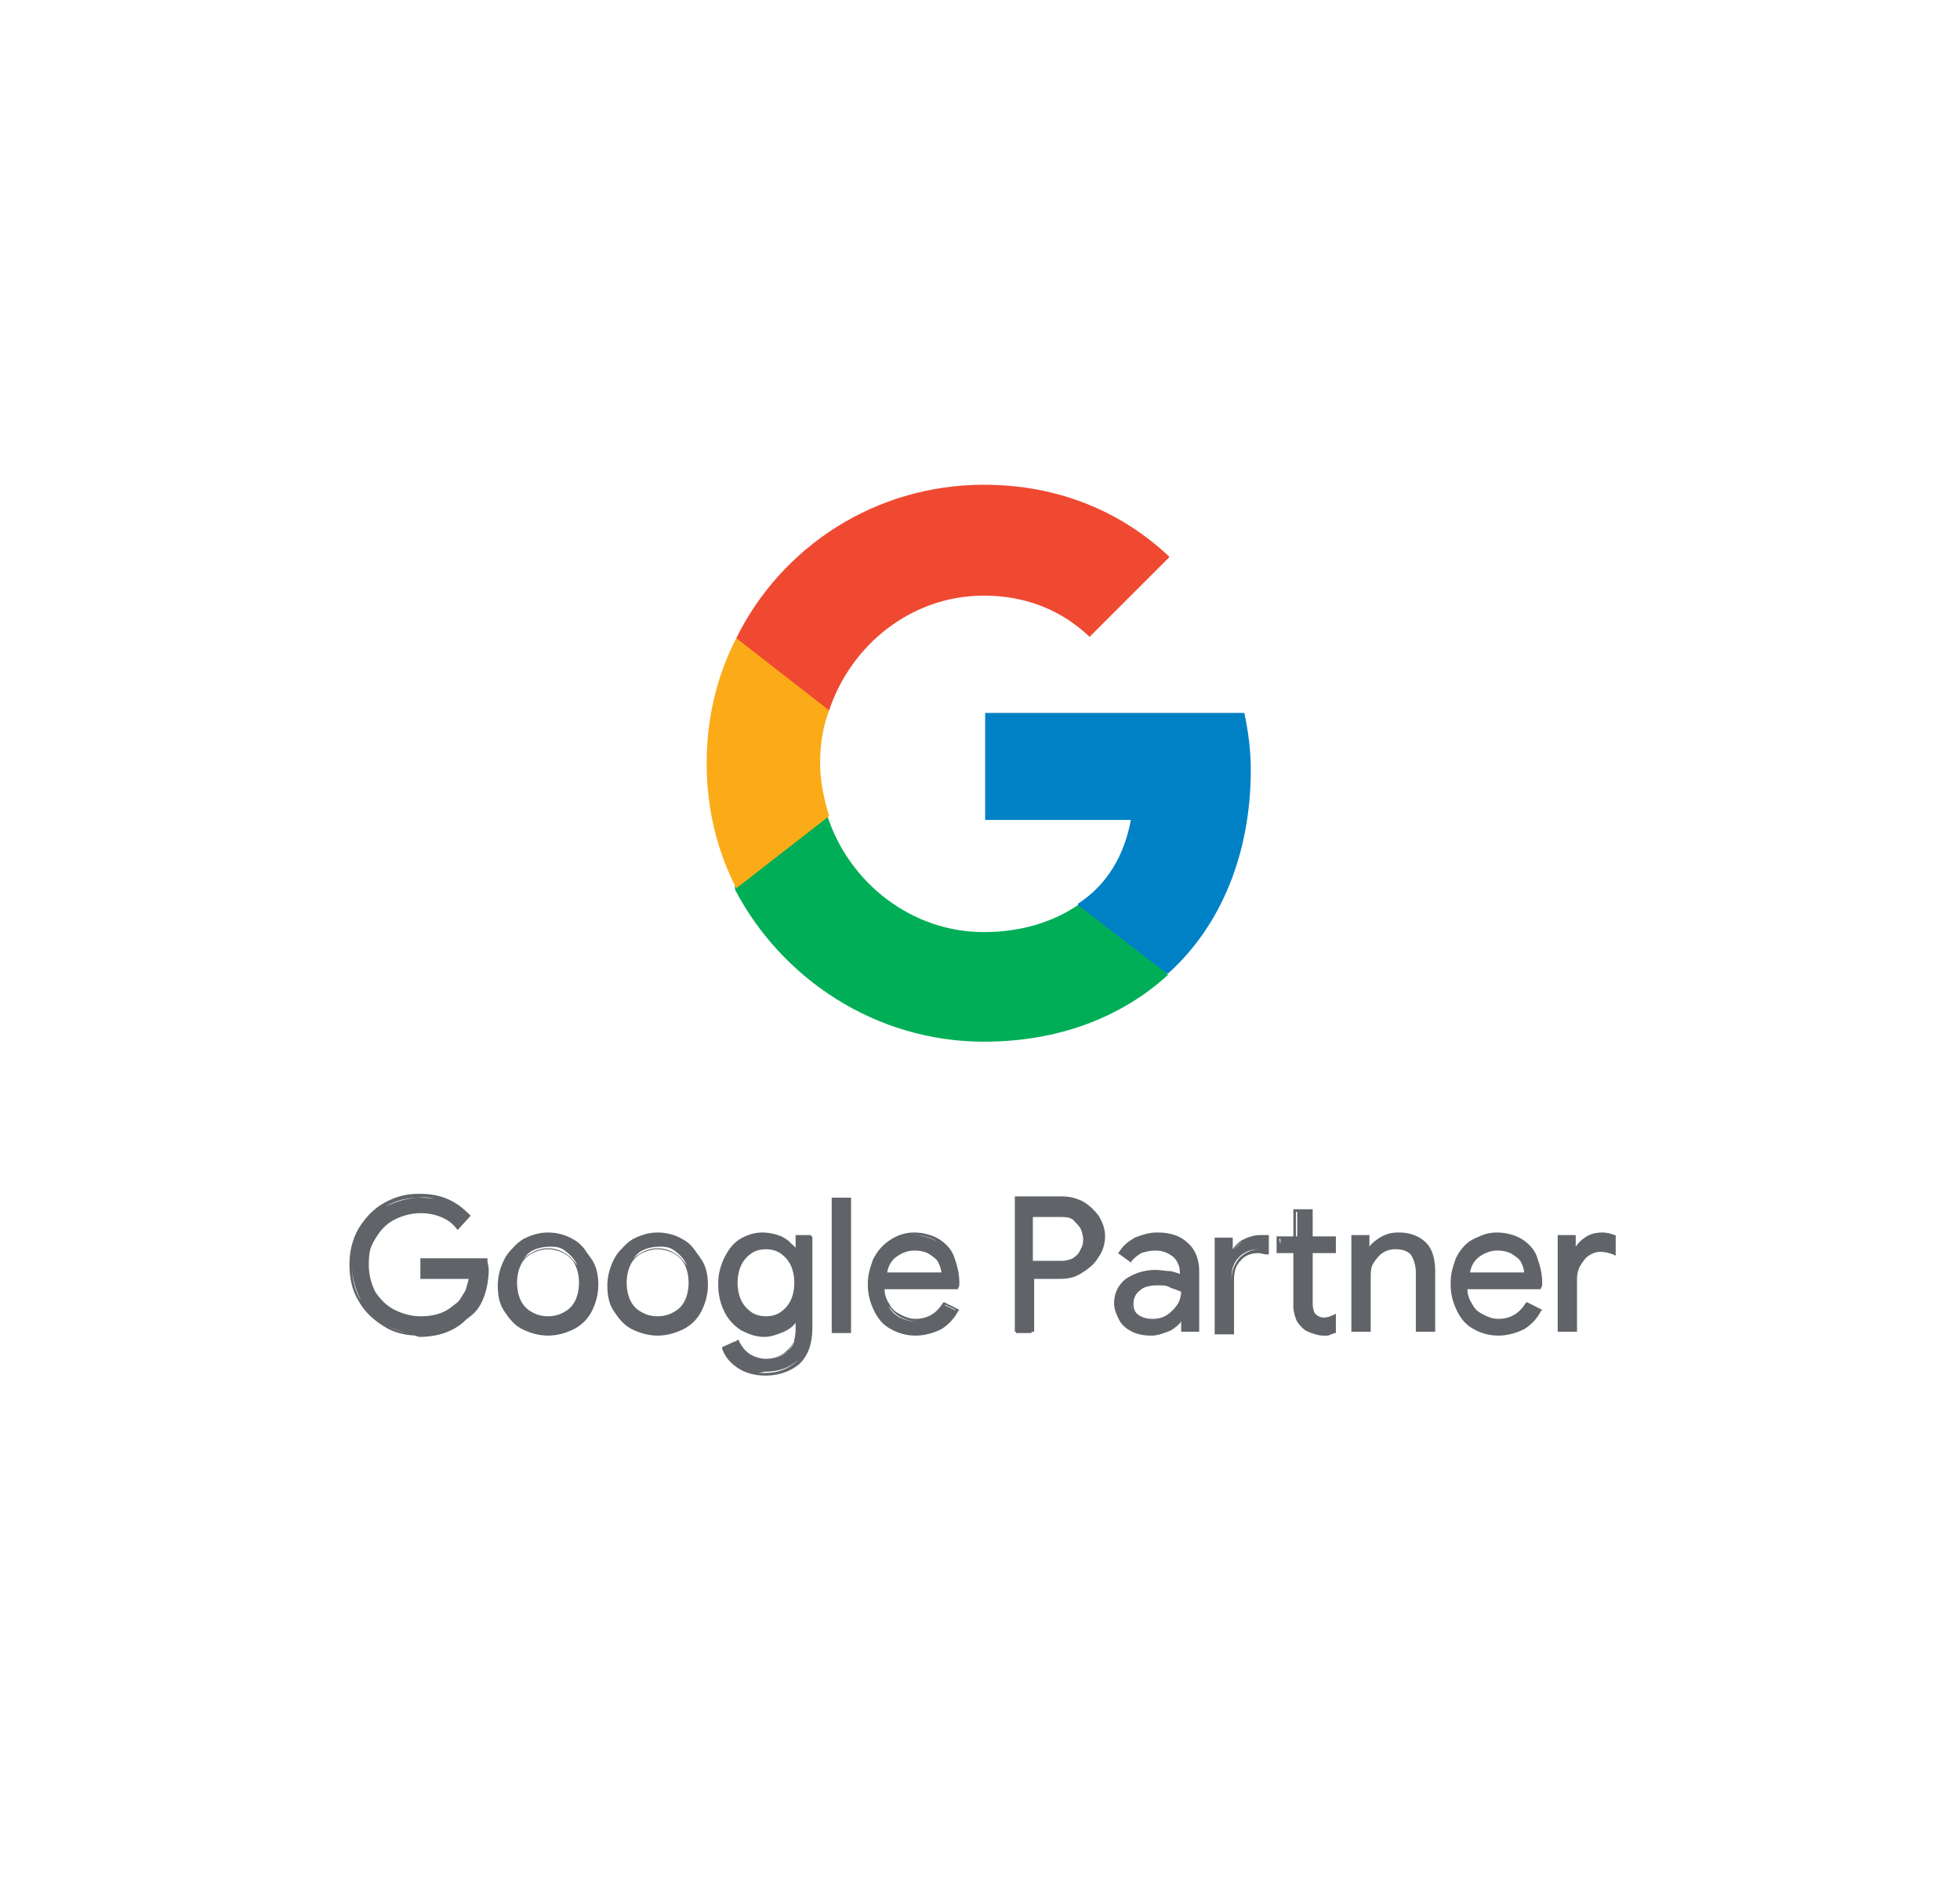
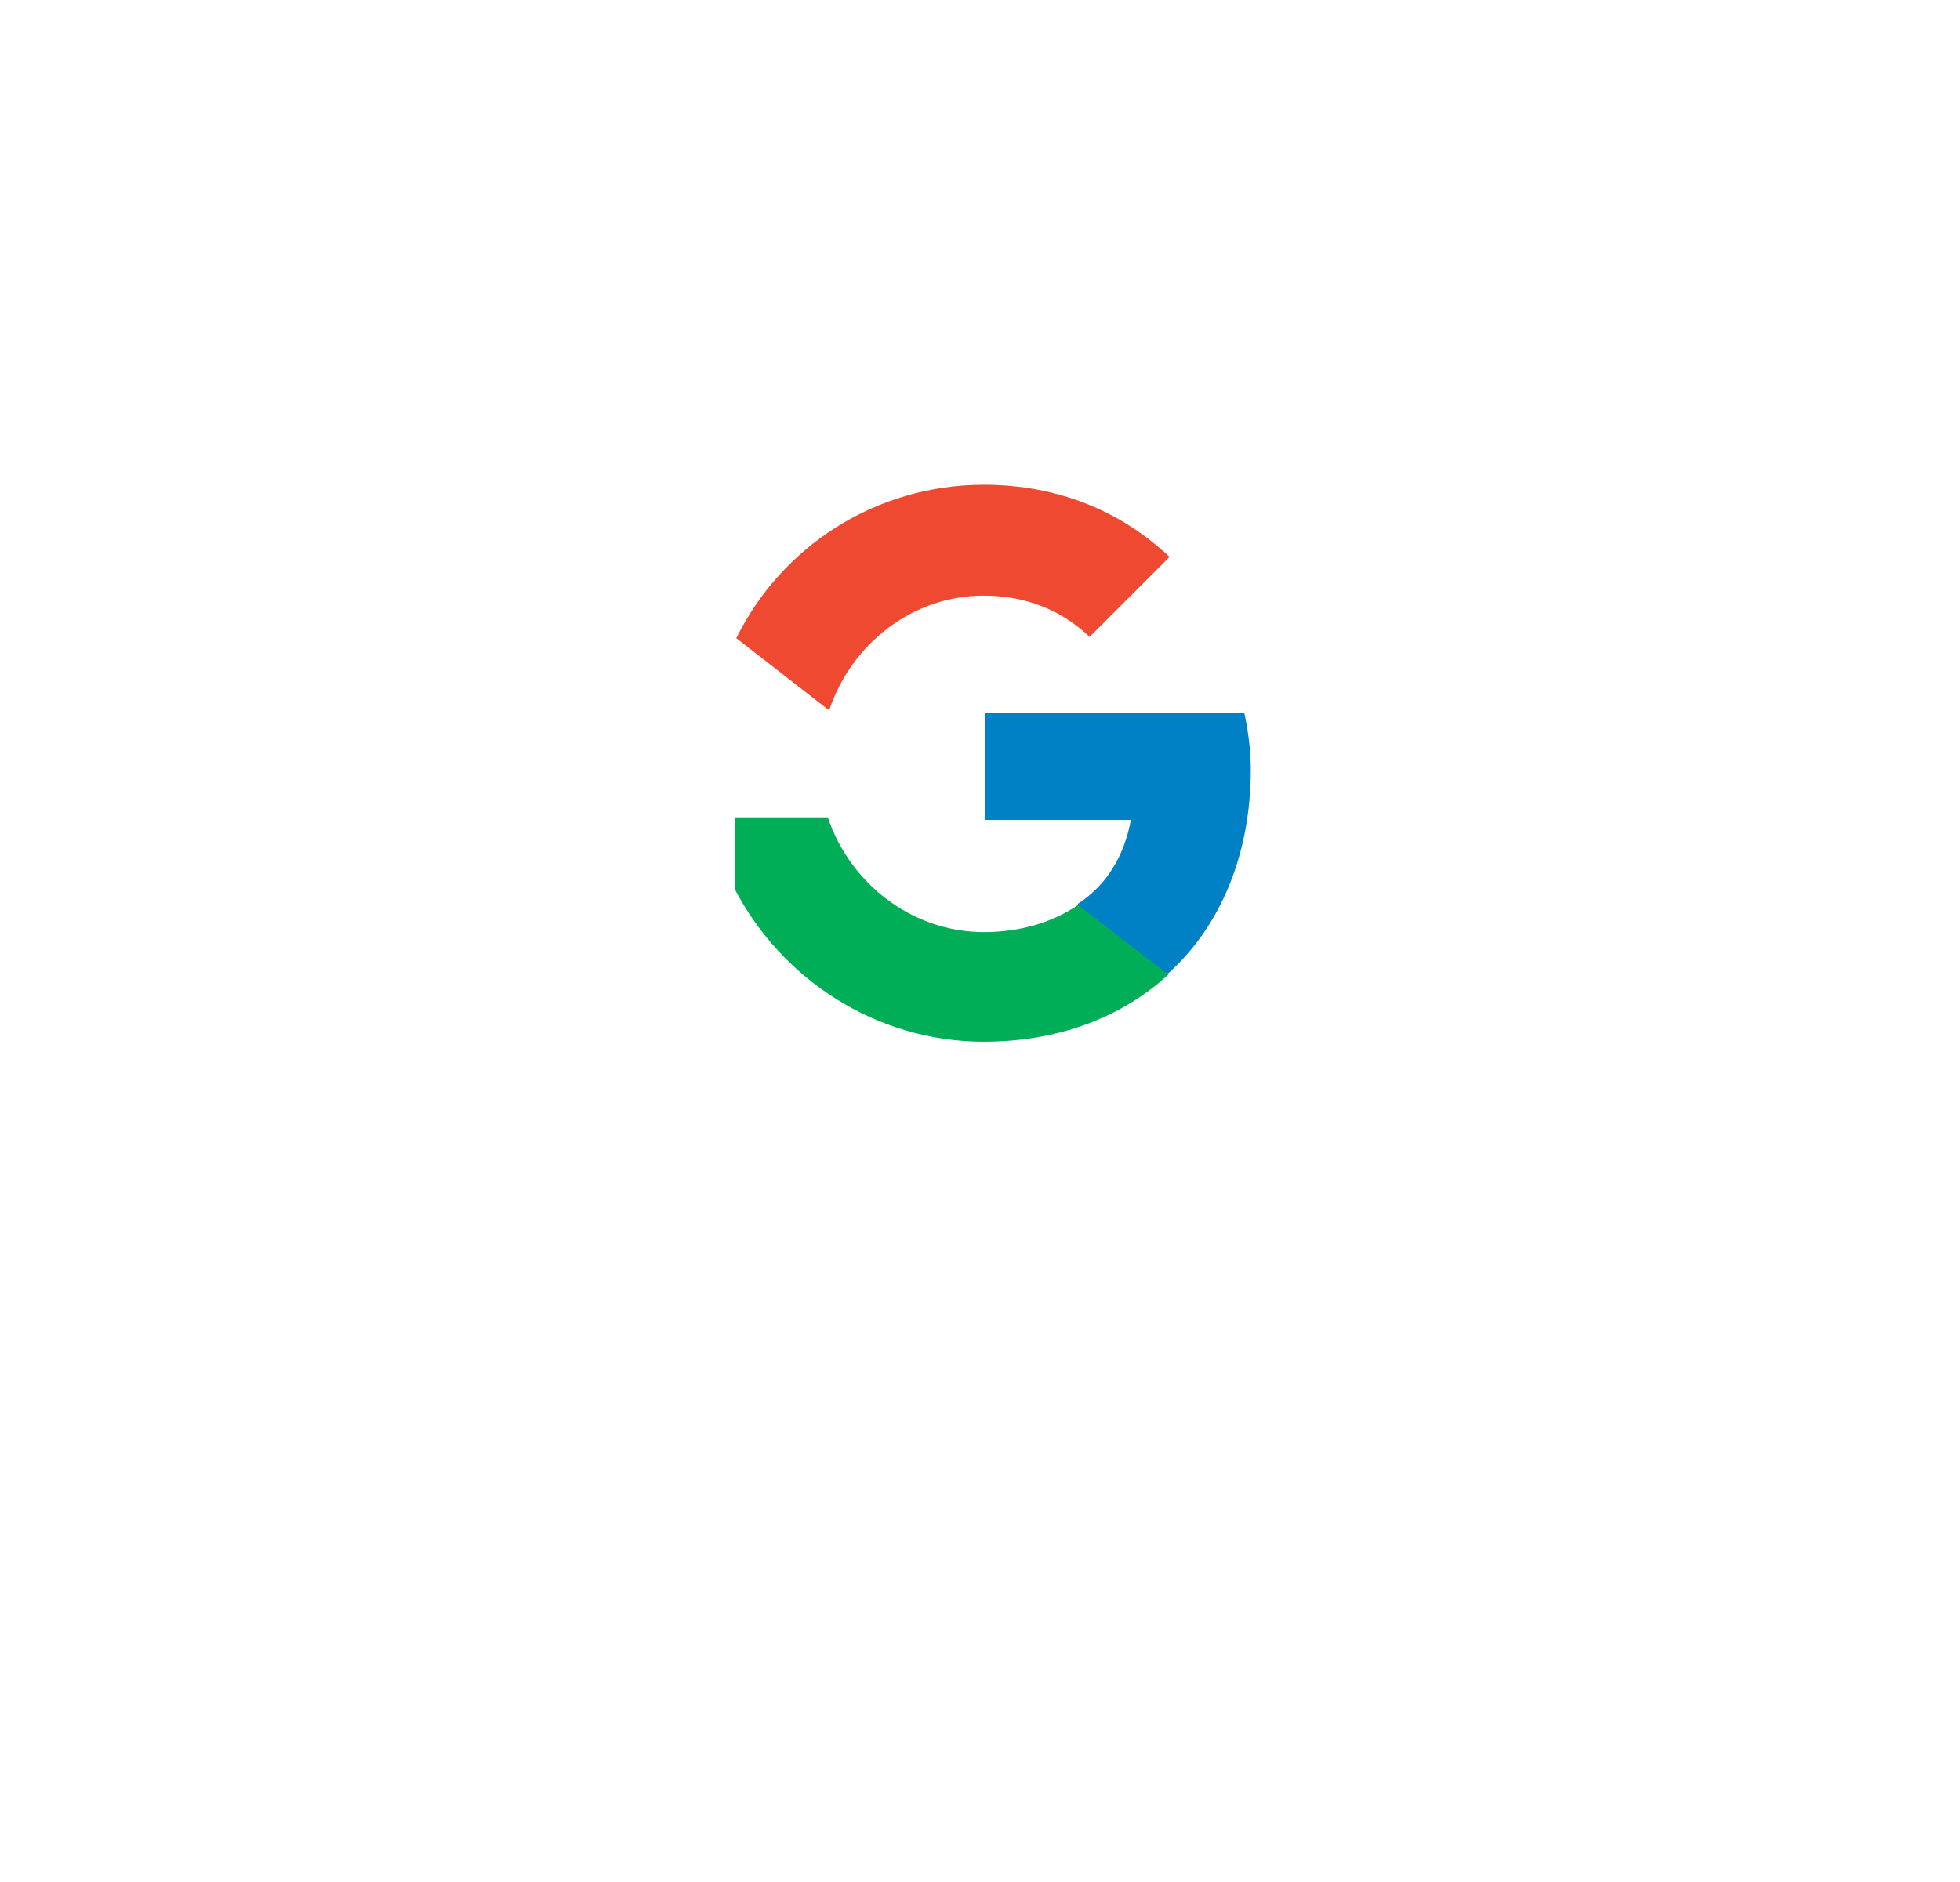
<svg xmlns="http://www.w3.org/2000/svg" width="152" height="146" viewBox="0 0 152 146" fill="none">
-   <path d="M29.9 102.8C29.1 102.3 28.4 101.7 28 100.9C27.6 100.1 27.3 99.2 27.3 98.2C27.3 97.2 27.5 96.3 28 95.5C28.5 94.7 29.1 94 29.9 93.6C30.7 93.2 31.6 92.9 32.6 92.9C33.4 92.9 34.1 93 34.7 93.3C35.4 93.6 35.9 93.9 36.3 94.4L35.4 95.3C35.1 94.9 34.7 94.6 34.2 94.4C33.7 94.2 33.2 94.1 32.6 94.1C31.9 94.1 31.2 94.3 30.6 94.6C30 94.9 29.5 95.4 29.1 96.1C28.7 96.7 28.5 97.5 28.5 98.3C28.5 99.1 28.7 99.9 29.1 100.5C29.5 101.1 30 101.6 30.6 102C31.2 102.3 31.9 102.5 32.6 102.5C33.3 102.5 33.9 102.4 34.3 102.2C34.8 102 35.2 101.7 35.5 101.4C35.7 101.1 36 100.8 36.1 100.4C36.3 100 36.3 99.6 36.4 99.2H32.6V98.1H37.5C37.5 98.4 37.6 98.6 37.6 98.8C37.6 99.4 37.5 100 37.3 100.6C37.1 101.2 36.8 101.7 36.3 102.2C35.4 103.2 34.1 103.7 32.5 103.7C31.6 103.4 30.7 103.2 29.9 102.8ZM32.5 103.6C31.5 103.6 30.6 103.4 29.8 102.9C29 102.4 28.3 101.8 27.8 100.9C27.3 100.1 27.1 99.1 27.1 98.1C27.1 97.1 27.3 96.2 27.8 95.3C28.3 94.5 28.9 93.8 29.8 93.3C30.7 92.8 31.5 92.6 32.5 92.6C33.3 92.6 34 92.7 34.7 93C35.4 93.3 35.9 93.7 36.4 94.2L36.5 94.3L35.5 95.4L35.4 95.3C35.1 94.9 34.7 94.6 34.2 94.4C33.7 94.2 33.2 94.1 32.6 94.1C31.9 94.1 31.2 94.3 30.6 94.6C30 94.9 29.5 95.4 29.1 96C28.7 96.6 28.6 97.3 28.6 98.1C28.6 98.9 28.8 99.6 29.1 100.2C29.5 100.8 30 101.3 30.6 101.6C31.2 101.9 31.9 102.1 32.6 102.1C33.3 102.1 33.8 102 34.3 101.8C34.8 101.6 35.1 101.3 35.5 101C35.7 100.8 35.9 100.4 36.1 100.1C36.2 99.8 36.3 99.4 36.4 99H32.6V97.6H37.8V97.7C37.8 98 37.9 98.2 37.9 98.5C37.9 99.1 37.8 99.8 37.6 100.4C37.4 101 37.1 101.6 36.6 102C35.4 103 34.1 103.6 32.5 103.6ZM32.5 92.9C31.6 92.9 30.7 93.1 29.9 93.6C29.1 94.1 28.5 94.7 28 95.5C27.5 96.3 27.3 97.2 27.3 98.2C27.3 99.2 27.5 100.1 28 100.9C28.5 101.7 29.1 102.3 29.9 102.8C30.7 103.2 31.6 103.5 32.5 103.5C34 103.5 35.3 103 36.2 102C36.6 101.6 36.9 101.1 37.1 100.5C37.3 99.9 37.4 99.3 37.4 98.7C37.4 98.5 37.4 98.3 37.4 98.1H32.7V99H36.5V99.1C36.5 99.6 36.3 100 36.2 100.4C36.1 100.8 35.8 101.1 35.6 101.4C35.3 101.8 34.8 102.1 34.4 102.3C33.9 102.5 33.3 102.6 32.6 102.6C31.9 102.6 31.2 102.4 30.5 102.1C29.8 101.8 29.3 101.2 28.9 100.6C28.5 99.9 28.3 99.2 28.3 98.3C28.3 97.4 28.5 96.7 28.9 96C29.3 95.3 29.8 94.8 30.4 94.5C31 94.1 31.7 94 32.5 94C33.1 94 33.7 94.1 34.2 94.3C34.7 94.5 35.1 94.8 35.4 95.1L36.1 94.4C35.7 94 35.2 93.6 34.6 93.4C34 93 33.3 92.8 32.5 92.9ZM40.6 102.9C40 102.6 39.6 102.1 39.3 101.5C39 100.9 38.8 100.3 38.8 99.5C38.8 98.7 39 98.1 39.3 97.5C39.6 96.9 40.1 96.4 40.6 96.1C41.2 95.8 41.8 95.6 42.5 95.6C43.2 95.6 43.9 95.8 44.4 96.1C45 96.4 45.4 96.9 45.7 97.5C46 98.1 46.2 98.7 46.2 99.5C46.2 100.3 46 100.9 45.7 101.5C45.4 102.1 44.9 102.6 44.4 102.9C43.8 103.2 43.2 103.4 42.5 103.4C41.8 103.4 41.1 103.3 40.6 102.9ZM43.8 102C44.2 101.8 44.5 101.4 44.7 101C44.9 100.6 45 100.1 45 99.5C45 98.9 44.9 98.4 44.7 98C44.5 97.6 44.2 97.3 43.8 97C43.4 96.7 43 96.7 42.6 96.7C42.2 96.7 41.7 96.8 41.3 97C40.9 97.2 40.6 97.6 40.4 98C40.1 98.5 40 99 40 99.6C40 100.2 40.1 100.7 40.3 101.1C40.5 101.5 40.8 101.8 41.2 102.1C41.6 102.3 42 102.4 42.5 102.4C43 102.4 43.4 102.2 43.8 102ZM42.5 103.6C41.8 103.6 41.1 103.4 40.5 103.1C39.9 102.8 39.5 102.3 39.1 101.7C38.7 101.1 38.6 100.4 38.6 99.7C38.6 99 38.8 98.3 39.1 97.7C39.4 97.1 39.9 96.6 40.5 96.3C41.1 96 41.8 95.8 42.5 95.8C43.2 95.8 43.9 96 44.5 96.3C45.1 96.6 45.5 97.1 45.9 97.7C46.3 98.3 46.4 99 46.4 99.7C46.4 100.4 46.2 101.1 45.9 101.7C45.6 102.3 45.1 102.8 44.5 103.1C43.9 103.4 43.2 103.6 42.5 103.6ZM42.5 95.8C41.8 95.8 41.2 96 40.6 96.3C40 96.6 39.6 97.1 39.3 97.6C39 98.2 38.8 98.8 38.8 99.5C38.8 100.2 39 100.8 39.3 101.4C39.6 102 40 102.4 40.6 102.7C41.1 103 41.8 103.2 42.5 103.2C43.2 103.2 43.8 103 44.4 102.7C45 102.4 45.4 101.9 45.7 101.4C46 100.9 46.2 100.2 46.2 99.5C46.2 98.8 46 98.2 45.7 97.6C45.4 97 45 96.6 44.4 96.3C43.8 96 43.2 95.8 42.5 95.8ZM42.5 102.5C42 102.5 41.6 102.4 41.2 102.2C40.8 102 40.5 101.6 40.2 101.2C40 100.8 39.8 100.3 39.8 99.7C39.8 99.1 39.9 98.6 40.2 98.2C40.4 97.8 40.8 97.4 41.2 97.2C42 96.7 43 96.7 43.8 97.2C44.2 97.4 44.5 97.8 44.8 98.2C45 98.6 45.2 99.1 45.2 99.7C45.2 100.3 45.1 100.8 44.8 101.2C44.6 101.6 44.2 102 43.8 102.2C43.4 102.4 43 102.5 42.5 102.5ZM42.5 96.9C42.1 96.9 41.7 97 41.3 97.2C40.9 97.4 40.6 97.7 40.4 98.1C40.2 98.5 40.1 99 40.1 99.5C40.1 100 40.2 100.5 40.4 100.9C40.6 101.3 40.9 101.6 41.3 101.8C42 102.2 43 102.2 43.7 101.8C44.1 101.6 44.4 101.3 44.6 100.9C44.8 100.5 44.9 100 44.9 99.5C44.9 99 44.8 98.5 44.6 98.1C44.4 97.7 44.1 97.4 43.7 97.2C43.3 97 42.9 96.9 42.5 96.9ZM49.1 102.9C48.5 102.6 48.1 102.1 47.8 101.5C47.5 100.9 47.3 100.3 47.3 99.5C47.3 98.7 47.5 98.1 47.8 97.5C48.1 96.9 48.6 96.4 49.1 96.1C49.7 95.8 50.3 95.6 51 95.6C51.7 95.6 52.4 95.8 52.9 96.1C53.5 96.4 53.9 96.9 54.2 97.5C54.5 98.1 54.7 98.7 54.7 99.5C54.7 100.3 54.5 100.9 54.2 101.5C53.9 102.1 53.4 102.6 52.9 102.9C52.3 103.2 51.7 103.4 51 103.4C50.3 103.4 49.7 103.3 49.1 102.9ZM52.3 102C52.7 101.8 53 101.4 53.2 101C53.4 100.6 53.5 100.1 53.5 99.5C53.5 98.9 53.4 98.4 53.2 98C53 97.6 52.7 97.3 52.3 97C51.9 96.7 51.5 96.7 51.1 96.7C50.7 96.7 50.2 96.8 49.8 97C49.4 97.2 49.1 97.6 48.9 98C48.7 98.4 48.6 98.9 48.6 99.5C48.6 100.1 48.7 100.6 48.9 101C49.1 101.4 49.4 101.7 49.8 102C50.2 102.2 50.6 102.3 51.1 102.3C51.6 102.3 51.9 102.2 52.3 102ZM51 103.6C50.3 103.6 49.6 103.4 49 103.1C48.4 102.8 48 102.3 47.6 101.7C47.2 101.1 47.1 100.4 47.1 99.7C47.1 99 47.3 98.3 47.6 97.7C47.9 97.1 48.4 96.6 49 96.3C49.6 96 50.3 95.8 51 95.8C51.7 95.8 52.4 96 53 96.3C53.6 96.6 54 97.1 54.4 97.7C54.8 98.3 54.9 99 54.9 99.7C54.9 100.4 54.7 101.1 54.4 101.7C54.1 102.3 53.6 102.8 53 103.1C52.4 103.4 51.7 103.6 51 103.6ZM51 95.8C50.3 95.8 49.7 96 49.1 96.3C48.5 96.6 48.1 97.1 47.8 97.6C47.5 98.2 47.3 98.8 47.3 99.5C47.3 100.2 47.5 100.8 47.8 101.4C48.1 102 48.5 102.4 49.1 102.7C49.6 103 50.3 103.2 51 103.2C51.7 103.2 52.3 103 52.9 102.7C53.5 102.4 53.9 101.9 54.2 101.4C54.5 100.9 54.7 100.2 54.7 99.5C54.7 98.8 54.5 98.2 54.2 97.6C53.9 97 53.5 96.6 52.9 96.3C52.3 96 51.7 95.8 51 95.8ZM51 102.5C50.5 102.5 50.1 102.4 49.7 102.2C49.3 102 49 101.6 48.7 101.2C48.5 100.8 48.3 100.3 48.3 99.7C48.3 99.1 48.4 98.6 48.7 98.2C48.9 97.8 49.3 97.4 49.7 97.2C50.5 96.7 51.5 96.7 52.3 97.2C52.7 97.4 53 97.8 53.3 98.2C53.5 98.6 53.7 99.1 53.7 99.7C53.7 100.3 53.6 100.8 53.3 101.2C53.1 101.6 52.7 102 52.3 102.2C51.9 102.4 51.5 102.5 51 102.5ZM51 96.9C50.6 96.9 50.2 97 49.8 97.2C49.4 97.4 49.1 97.7 48.9 98.1C48.7 98.5 48.6 99 48.6 99.5C48.6 100 48.7 100.5 48.9 100.9C49.1 101.3 49.4 101.6 49.8 101.8C50.5 102.2 51.5 102.2 52.2 101.8C52.6 101.6 52.9 101.3 53.1 100.9C53.3 100.5 53.4 100 53.4 99.5C53.4 99 53.3 98.5 53.1 98.1C52.9 97.7 52.6 97.4 52.2 97.2C51.8 97 51.4 96.9 51 96.9ZM57.2 105.9C56.6 105.5 56.3 105 56.1 104.5L57.2 104C57.4 104.4 57.6 104.8 58 105C58.4 105.3 58.8 105.4 59.3 105.4C60.1 105.4 60.6 105.2 61.1 104.8C61.6 104.4 61.7 103.8 61.7 103V102.2H61.6C61.4 102.6 61 102.9 60.6 103.1C60.2 103.3 59.7 103.4 59.1 103.4C58.5 103.4 57.9 103.2 57.4 102.9C56.9 102.6 56.5 102.1 56.2 101.5C55.9 100.9 55.7 100.2 55.7 99.5C55.7 98.8 55.9 98.1 56.2 97.5C56.5 96.9 56.9 96.4 57.4 96.1C57.9 95.8 58.5 95.6 59.1 95.6C59.6 95.6 60.1 95.7 60.6 95.9C61 96.1 61.4 96.4 61.6 96.8H61.7V95.8H62.9V102.8C62.9 104 62.6 104.9 61.9 105.5C61.2 106.1 60.4 106.4 59.3 106.4C58.5 106.6 57.8 106.4 57.2 105.9ZM60.6 102C61 101.8 61.2 101.5 61.5 101C61.7 100.6 61.8 100.1 61.8 99.5C61.8 98.9 61.7 98.4 61.5 98C61.3 97.6 61 97.3 60.6 97.1C60.2 96.9 59.8 96.8 59.4 96.8C59 96.8 58.6 96.9 58.2 97.1C57.8 97.3 57.5 97.6 57.3 98.1C57.1 98.5 57 99 57 99.6C57 100.2 57.1 100.7 57.3 101.1C57.5 101.5 57.8 101.8 58.2 102.1C58.6 102.4 59 102.4 59.4 102.4C59.8 102.4 60.2 102.2 60.6 102ZM59.4 106.7C58.5 106.7 57.8 106.5 57.2 106.1C56.6 105.7 56.2 105.2 56 104.6V104.5L57.3 103.9V104C57.5 104.4 57.7 104.7 58.1 105C58.4 105.2 58.9 105.4 59.4 105.4C60.1 105.4 60.7 105.2 61.1 104.8C61.5 104.4 61.7 103.8 61.7 103.1V102.6C61.5 102.9 61.2 103.1 60.8 103.3C60.3 103.5 59.8 103.7 59.3 103.7C58.6 103.7 58.1 103.5 57.5 103.2C57 102.9 56.5 102.4 56.2 101.8C55.9 101.2 55.7 100.5 55.7 99.7C55.7 98.9 55.9 98.3 56.2 97.6C56.5 96.9 57 96.5 57.5 96.2C58 95.9 58.6 95.7 59.3 95.7C59.9 95.7 60.4 95.8 60.8 96.1C61.1 96.3 61.5 96.5 61.7 96.8V95.9H63V103C63 104.2 62.7 105.1 62 105.8C61.4 106.3 60.5 106.7 59.4 106.7ZM56.3 104.6C56.5 105.1 56.8 105.5 57.3 105.9C57.8 106.3 58.5 106.5 59.3 106.5C60.3 106.5 61.1 106.2 61.8 105.6C62.4 105 62.7 104.1 62.7 103V96.1H61.8V97.1H61.6V97C61.4 96.6 61.1 96.3 60.6 96.1C60.2 95.9 59.7 95.8 59.2 95.8C58.6 95.8 58 96 57.5 96.3C57 96.6 56.6 97.1 56.3 97.6C56 98.2 55.9 98.8 55.9 99.5C55.9 100.2 56.1 100.9 56.3 101.4C56.6 102 57 102.4 57.5 102.7C58 103 58.5 103.2 59.2 103.2C59.7 103.2 60.2 103.1 60.6 102.9C61 102.7 61.3 102.4 61.6 102V101.9H61.8V102.8C61.8 103.6 61.6 104.2 61.1 104.7C60.6 105.2 60 105.4 59.3 105.4C58.8 105.4 58.3 105.3 57.9 105C57.5 104.8 57.3 104.4 57.1 104L56.3 104.6ZM59.4 102.5C58.9 102.5 58.5 102.4 58.1 102.2C57.7 102 57.4 101.6 57.2 101.2C57 100.8 56.9 100.2 56.9 99.6C56.9 99 57 98.5 57.2 98.1C57.4 97.7 57.7 97.3 58.1 97.1C58.5 96.9 58.9 96.8 59.4 96.8C59.9 96.8 60.3 96.9 60.7 97.1C61.1 97.3 61.4 97.7 61.6 98.1C61.8 98.5 61.9 99.1 61.9 99.7C61.9 100.3 61.8 100.8 61.6 101.2C61.4 101.6 61.1 102 60.7 102.2C60.2 102.4 59.8 102.5 59.4 102.5ZM59.4 96.9C59 96.9 58.6 97 58.3 97.2C58 97.4 57.7 97.7 57.5 98.1C57.3 98.5 57.2 99 57.2 99.5C57.2 100 57.3 100.5 57.5 100.9C57.7 101.3 58 101.6 58.3 101.8C58.6 102 59 102.1 59.4 102.1C59.8 102.1 60.2 102 60.5 101.8C60.8 101.6 61.1 101.3 61.3 100.9C61.5 100.5 61.6 100 61.6 99.5C61.6 99 61.5 98.5 61.3 98.1C61.1 97.7 60.8 97.4 60.5 97.2C60.2 97 59.8 96.9 59.4 96.9ZM64.7 93H65.9V103.2H64.7V93ZM66 103.4H64.5V92.9H66V103.4ZM64.8 103.1H65.8V93.1H64.8V103.1ZM69.1 103C68.5 102.7 68.1 102.2 67.8 101.6C67.5 101 67.3 100.4 67.3 99.6C67.3 98.8 67.5 98.3 67.7 97.7C68 97.1 68.4 96.6 68.9 96.3C69.4 96 70.1 95.8 70.8 95.8C71.5 95.8 72.1 96 72.7 96.3C73.2 96.6 73.6 97.1 73.9 97.6C74.2 98.1 74.3 98.8 74.3 99.5C74.3 99.6 74.3 99.8 74.3 99.9H68.5C68.5 100.5 68.7 100.9 68.9 101.3C69.1 101.7 69.4 102 69.8 102.2C70.2 102.4 70.6 102.5 71 102.5C71.9 102.5 72.7 102.1 73.2 101.2L74.2 101.7C73.9 102.3 73.5 102.8 72.9 103.1C72.4 103.4 71.7 103.6 71 103.6C70.3 103.4 69.7 103.3 69.1 103ZM73.1 98.8C73.1 98.5 73 98.2 72.8 97.9C72.6 97.6 72.4 97.3 72.1 97.1C71.8 96.9 71.4 96.8 70.9 96.8C70.3 96.8 69.8 97 69.5 97.4C69.1 97.8 68.8 98.2 68.7 98.8C68.6 98.8 73.1 98.8 73.1 98.8ZM71 103.6C70.3 103.6 69.6 103.4 69.1 103.1C68.5 102.8 68.1 102.3 67.8 101.7C67.5 101.1 67.3 100.4 67.3 99.7C67.3 99 67.5 98.3 67.7 97.7C68 97.1 68.4 96.6 69 96.2C69.6 95.8 70.2 95.6 70.9 95.6C71.6 95.6 72.3 95.8 72.8 96.1C73.3 96.4 73.8 96.9 74 97.5C74.2 98.1 74.4 98.7 74.4 99.5C74.4 99.7 74.4 99.8 74.3 99.9V100H68.6C68.6 100.5 68.8 100.9 69 101.2C69.2 101.6 69.5 101.8 69.9 102C70.3 102.2 70.6 102.3 71 102.3C71.9 102.3 72.6 101.9 73.1 101.1L73.2 101L74.4 101.6L74.3 101.7C74 102.3 73.5 102.8 73 103.1C72.4 103.4 71.7 103.6 71 103.6ZM69.2 102.8C69.7 103.1 70.3 103.3 71 103.3C71.7 103.3 72.4 103.1 72.9 102.8C73.4 102.5 73.8 102.1 74.1 101.6L73.3 101.2C72.8 102 72 102.5 71.1 102.5C70.7 102.5 70.3 102.4 69.9 102.2C69.5 102 69.2 101.7 68.9 101.3C68.6 100.9 68.5 100.4 68.5 99.8V99.7H74.3C74.3 99.6 74.3 99.5 74.3 99.5C74.3 98.8 74.2 98.2 73.9 97.6C73.6 97.1 73.2 96.6 72.7 96.3C72.2 96 71.6 95.8 70.9 95.8C70.2 95.8 69.6 96 69.1 96.3C68.6 96.6 68.2 97.1 67.9 97.7C67.6 98.3 67.5 98.9 67.5 99.6C67.5 100.3 67.7 101 67.9 101.5C68.2 102.1 68.6 102.5 69.2 102.8ZM73.2 98.9H68.5V98.7C68.6 98.1 68.9 97.6 69.3 97.2C69.7 96.8 70.2 96.6 70.8 96.6C71.3 96.6 71.8 96.7 72.1 96.9C72.4 97.1 72.7 97.4 72.9 97.7C73.1 98 73.1 98.3 73.2 98.7V98.9ZM68.8 98.7H73C73 98.5 72.9 98.2 72.8 98C72.7 97.7 72.4 97.5 72.1 97.3C71.8 97.1 71.4 97 70.9 97C70.4 97 69.9 97.2 69.5 97.5C69.1 97.8 68.9 98.2 68.8 98.7ZM78.8 93H82.2C82.8 93 83.3 93.1 83.8 93.4C84.3 93.7 84.7 94 85 94.5C85.3 95 85.4 95.5 85.4 96.1C85.4 96.7 85.2 97.2 85 97.7C84.7 98.2 84.3 98.5 83.8 98.8C83.3 99.1 82.8 99.2 82.2 99.2H80V103.4H78.8V93ZM82.2 97.9C82.6 97.9 82.9 97.8 83.2 97.6C83.5 97.4 83.7 97.2 83.9 96.9C84.1 96.6 84.1 96.3 84.1 96C84.1 95.7 84 95.4 83.9 95.1C83.8 94.8 83.5 94.6 83.2 94.4C82.9 94.2 82.6 94.1 82.2 94.1H80V97.9H82.2ZM80.1 103.3H78.7V92.8H82.3C82.9 92.8 83.4 92.9 84 93.2C84.5 93.5 84.9 93.9 85.2 94.3C85.5 94.8 85.7 95.3 85.7 95.9C85.7 96.5 85.5 97.1 85.2 97.5C84.9 98 84.5 98.4 84 98.6C83.5 98.9 82.9 99 82.3 99H80.2V103.3H80.1ZM78.9 103.1H79.8V98.9H82.2C82.8 98.9 83.3 98.8 83.7 98.5C84.2 98.3 84.5 97.9 84.8 97.5C85.1 97.1 85.2 96.6 85.2 96C85.2 95.4 85.1 94.9 84.8 94.5C84.5 94.1 84.1 93.7 83.7 93.5C83.3 93.3 82.7 93.1 82.2 93.1H78.9V103.1ZM82.2 98H79.8V94H82.2C82.6 94 83 94.1 83.3 94.3C83.6 94.5 83.9 94.7 84 95.1C84.2 95.4 84.3 95.7 84.3 96.1C84.3 96.5 84.2 96.8 84 97.1C83.8 97.4 83.6 97.7 83.3 97.9C83 97.9 82.6 98 82.2 98ZM80.1 97.8H82.3C82.7 97.8 83 97.7 83.2 97.6C83.5 97.4 83.7 97.2 83.8 96.9C84 96.6 84 96.3 84 96.1C84 95.9 83.9 95.5 83.8 95.3C83.7 95.1 83.4 94.8 83.2 94.6C82.9 94.4 82.6 94.4 82.3 94.4H80.1V97.8ZM87.8 103.1C87.4 102.9 87.1 102.6 86.8 102.2C86.5 101.8 86.5 101.4 86.5 101C86.5 100.2 86.8 99.6 87.4 99.2C88 98.8 88.7 98.5 89.6 98.5C90 98.5 90.4 98.6 90.8 98.6C91.2 98.7 91.5 98.8 91.7 98.9V98.5C91.7 98 91.5 97.5 91.1 97.2C90.7 96.9 90.2 96.7 89.7 96.7C89.3 96.7 88.9 96.8 88.6 97C88.3 97.2 88 97.4 87.8 97.7L86.9 97C87.2 96.6 87.6 96.2 88.1 96C88.6 95.8 89.2 95.6 89.8 95.6C90.8 95.6 91.6 95.9 92.1 96.4C92.6 96.9 92.9 97.6 92.9 98.5V103.1H91.7V102.1H91.6C91.4 102.4 91.1 102.8 90.7 103C90.3 103.2 89.8 103.4 89.3 103.4C88.8 103.4 88.3 103.3 87.8 103.1ZM90.5 102.1C90.8 101.9 91.1 101.6 91.3 101.3C91.5 101 91.6 100.6 91.6 100.1C91.4 99.9 91.1 99.8 90.8 99.7C90.5 99.6 90.1 99.6 89.7 99.6C89 99.6 88.5 99.7 88.2 100C87.9 100.3 87.7 100.6 87.7 101.1C87.7 101.5 87.9 101.8 88.2 102.1C88.5 102.4 88.9 102.5 89.4 102.5C89.8 102.4 90.2 102.3 90.5 102.1ZM89.3 103.6C88.7 103.6 88.2 103.5 87.8 103.3C87.4 103.1 87 102.8 86.8 102.4C86.6 102 86.4 101.6 86.4 101.1C86.4 100.3 86.7 99.7 87.3 99.2C87.9 98.8 88.7 98.5 89.6 98.5C90 98.5 90.5 98.6 90.8 98.7C91.1 98.8 91.3 98.9 91.5 98.9V98.7C91.5 98.2 91.3 97.8 91 97.5C90.6 97.2 90.2 97 89.6 97C89.2 97 88.8 97.1 88.5 97.2C88.2 97.4 87.9 97.6 87.7 97.9L87.8 98L86.7 97.2L86.8 97.1C87.1 96.6 87.5 96.3 88 96C88.5 95.8 89.1 95.6 89.7 95.6C90.7 95.6 91.5 95.9 92.1 96.4C92.7 96.9 93 97.7 93 98.6V103.3H91.6V102.5C91.4 102.8 91.1 103 90.8 103.2C90.3 103.4 89.8 103.6 89.3 103.6ZM89.6 98.7C88.7 98.7 88 98.9 87.5 99.3C86.9 99.7 86.7 100.3 86.7 101C86.7 101.4 86.8 101.8 87 102.2C87.2 102.5 87.5 102.8 87.9 103C88.3 103.2 88.8 103.3 89.3 103.3C89.8 103.3 90.2 103.2 90.6 103C91 102.8 91.3 102.5 91.5 102.1V102H91.7V103H92.6V98.5C92.6 97.7 92.3 97 91.8 96.5C91.3 96 90.5 95.7 89.6 95.7C89 95.7 88.5 95.8 88 96.1C87.6 96.3 87.2 96.6 86.9 97L87.6 97.5C87.8 97.2 88.1 97 88.4 96.8C88.8 96.6 89.2 96.5 89.6 96.5C90.2 96.5 90.7 96.7 91.1 97C91.5 97.3 91.7 97.8 91.7 98.4V99.1L91.5 99C91.3 98.9 91 98.8 90.7 98.7C90.4 98.7 90 98.7 89.6 98.7ZM89.4 102.5C88.9 102.5 88.5 102.4 88.2 102.1C87.9 101.8 87.7 101.5 87.7 101C87.7 100.5 87.9 100.1 88.3 99.8C88.7 99.5 89.2 99.4 89.9 99.4C90.3 99.4 90.7 99.5 91 99.6C91.3 99.7 91.6 99.8 91.9 100H92V100.1C92 100.5 91.9 100.9 91.7 101.3C91.5 101.7 91.2 102 90.8 102.2C90.2 102.4 89.8 102.5 89.4 102.5ZM89.8 99.7C89.2 99.7 88.7 99.8 88.4 100.1C88.1 100.3 87.9 100.7 87.9 101.1C87.9 101.5 88 101.8 88.3 102C88.6 102.2 88.9 102.3 89.4 102.3C89.8 102.3 90.2 102.2 90.5 102C90.8 101.8 91.1 101.5 91.3 101.2C91.5 100.9 91.6 100.5 91.6 100.2C91.4 100.1 91.1 100 90.8 99.9C90.5 99.7 90.2 99.7 89.8 99.7ZM94.3 96H95.5V97.2H95.6C95.8 96.8 96.1 96.4 96.5 96.2C96.9 96 97.4 95.8 97.8 95.8C98 95.8 98.2 95.8 98.3 95.8V97C98.1 97 97.9 96.9 97.6 96.9C97 96.9 96.5 97.1 96.1 97.5C95.7 97.9 95.5 98.4 95.5 99.1V103.2H94.3V96ZM101.7 103.3C101.5 103.2 101.2 103.1 101.1 102.9C100.9 102.7 100.8 102.5 100.7 102.3C100.6 102.1 100.6 101.8 100.6 101.4V97H99.3V95.9H100.6V93.8H101.8V95.9H103.6V97H101.8V101.1C101.8 101.5 101.9 101.8 102 102C102.2 102.2 102.4 102.3 102.8 102.3C103.1 102.3 103.3 102.2 103.6 102.1V103.3C103.5 103.4 103.3 103.4 103.2 103.4C103.1 103.4 102.9 103.4 102.6 103.4C102.3 103.5 102 103.4 101.7 103.3ZM102.6 103.6C102.3 103.6 102 103.5 101.7 103.4C101.4 103.3 101.2 103.2 101 103C100.8 102.8 100.6 102.6 100.5 102.3C100.4 102 100.3 101.7 100.3 101.4V97.2H99V95.9H100.3V93.8H101.8V95.9H103.6V97.2H101.8V101.1C101.8 101.5 101.9 101.8 102 101.9C102.2 102.1 102.4 102.2 102.7 102.2C102.9 102.2 103.2 102.1 103.4 102L103.6 101.9V103.4H103.5C103.3 103.5 103.2 103.5 103 103.6C103 103.6 102.8 103.6 102.6 103.6ZM99.4 96.9H100.7V101.4C100.7 101.7 100.7 102 100.8 102.2C100.9 102.4 101 102.6 101.2 102.8C101.4 103 101.6 103.1 101.8 103.2C102 103.3 102.3 103.3 102.6 103.3C102.8 103.3 103 103.3 103.1 103.3C103.2 103.3 103.3 103.2 103.4 103.2V102.3C103.2 102.4 103 102.5 102.7 102.5C102.3 102.5 102 102.4 101.8 102.1C101.6 101.9 101.5 101.6 101.5 101.1V96.9H103.3V96.1H101.5V94H100.5V96.1H99.2L99.4 96.9ZM95.7 103.5H94.2V96H95.6V96.9C95.8 96.6 96 96.4 96.3 96.2C96.7 96 97.2 95.8 97.7 95.8C97.9 95.8 98.1 95.8 98.3 95.8H98.4V97.3H98.2C98 97.3 97.8 97.2 97.6 97.2C97 97.2 96.5 97.4 96.2 97.8C95.8 98.2 95.7 98.7 95.7 99.3V103.5ZM94.5 103.2H95.5V99.3C95.5 98.6 95.7 98.1 96.1 97.6C96.5 97.2 97 96.9 97.7 96.9C97.9 96.9 98.1 96.9 98.2 96.9V95.9C98.1 95.9 98 95.9 97.8 95.9C97.3 95.9 96.9 96 96.5 96.2C96.1 96.4 95.8 96.7 95.7 97.1V97.2H95.4V96H94.5V103.2ZM104.9 95.9H106.1V97H106.2C106.4 96.6 106.7 96.3 107.2 96.1C107.7 95.9 108.1 95.7 108.6 95.7C109.5 95.7 110.2 95.9 110.6 96.5C111 97.1 111.3 97.7 111.3 98.6V103.3H110V98.8C110 98.1 109.8 97.6 109.5 97.3C109.2 97 108.7 96.8 108.2 96.8C107.8 96.8 107.5 96.9 107.1 97.1C106.8 97.3 106.5 97.6 106.4 98C106.3 98.4 106.1 98.7 106.1 99.1V103.2H104.9V95.9ZM111.3 103.3H109.8V98.7C109.8 98.1 109.6 97.6 109.4 97.3C109.1 97 108.7 96.9 108.2 96.9C107.8 96.9 107.5 97 107.2 97.2C106.9 97.4 106.7 97.7 106.5 98C106.3 98.3 106.3 98.7 106.3 99.1V103.3H104.8V95.8H106.2V96.7C106.4 96.4 106.7 96.2 107 96C107.5 95.7 107.9 95.6 108.5 95.6C109.4 95.6 110.1 95.9 110.6 96.4C111.1 96.9 111.3 97.7 111.3 98.6V103.3ZM110.1 103.1H111.1V98.5C111.1 97.7 110.9 97 110.4 96.5C110 96 109.3 95.8 108.5 95.8C108 95.8 107.6 95.9 107.2 96.2C106.8 96.5 106.5 96.7 106.3 97.1V97.2H106V96H105V103H106V99C106 98.6 106.1 98.2 106.3 97.8C106.5 97.4 106.7 97.1 107.1 96.9C107.5 96.7 107.8 96.6 108.2 96.6C108.8 96.6 109.3 96.8 109.6 97.1C109.9 97.4 110.1 97.9 110.1 98.7V103.1ZM114.3 102.9C113.7 102.6 113.3 102.1 113 101.5C112.7 100.9 112.5 100.3 112.5 99.5C112.5 98.7 112.7 98.2 112.9 97.6C113.2 97 113.6 96.5 114.1 96.2C114.6 95.9 115.3 95.7 116 95.7C116.7 95.7 117.3 95.9 117.9 96.2C118.5 96.5 118.8 97 119.1 97.5C119.4 98 119.5 98.7 119.5 99.4C119.5 99.5 119.5 99.7 119.5 99.8H113.7C113.7 100.4 113.9 100.8 114.1 101.2C114.3 101.6 114.6 101.9 115 102.1C115.4 102.3 115.8 102.4 116.2 102.4C117.1 102.4 117.9 102 118.4 101.1L119.4 101.6C119.1 102.2 118.7 102.7 118.1 103C117.6 103.3 116.9 103.5 116.2 103.5C115.5 103.4 114.9 103.3 114.3 102.9ZM118.3 98.8C118.3 98.5 118.2 98.2 118 97.9C117.8 97.6 117.6 97.3 117.3 97.1C117 96.9 116.6 96.8 116.1 96.8C115.5 96.8 115 97 114.7 97.4C114.3 97.8 114 98.2 113.9 98.8C113.8 98.8 118.3 98.8 118.3 98.8ZM116.2 103.6C115.5 103.6 114.8 103.4 114.3 103.1C113.7 102.8 113.3 102.3 113 101.7C112.7 101.1 112.5 100.4 112.5 99.7C112.5 99 112.7 98.3 112.9 97.7C113.2 97.1 113.6 96.6 114.2 96.2C114.8 95.8 115.4 95.6 116.1 95.6C116.8 95.6 117.5 95.8 118 96.1C118.5 96.4 119 96.9 119.2 97.5C119.4 98.1 119.6 98.7 119.6 99.5C119.6 99.7 119.6 99.8 119.5 99.9V100H113.8C113.8 100.5 114 100.9 114.2 101.2C114.4 101.6 114.7 101.8 115.1 102C115.5 102.2 115.8 102.3 116.2 102.3C117.1 102.3 117.8 101.9 118.3 101.1L118.4 101L119.6 101.6L119.5 101.7C119.2 102.3 118.7 102.8 118.2 103.1C117.6 103.4 116.9 103.6 116.2 103.6ZM114.4 102.8C114.9 103.1 115.5 103.3 116.2 103.3C116.9 103.3 117.6 103.1 118.1 102.8C118.6 102.5 119 102.1 119.3 101.6L118.5 101.2C118 102 117.2 102.5 116.3 102.5C115.9 102.5 115.5 102.4 115.1 102.2C114.7 102 114.4 101.7 114.1 101.3C113.8 100.9 113.7 100.4 113.7 99.8V99.7H119.5C119.5 99.6 119.5 99.5 119.5 99.5C119.5 98.8 119.4 98.2 119.1 97.6C118.8 97.1 118.4 96.6 117.9 96.3C117.4 96 116.8 95.8 116.1 95.8C115.4 95.8 114.8 96 114.3 96.3C113.8 96.6 113.4 97.1 113.1 97.7C112.8 98.3 112.7 98.9 112.7 99.6C112.7 100.3 112.9 101 113.1 101.5C113.4 102.1 113.8 102.5 114.4 102.8ZM118.4 98.9H113.7V98.7C113.8 98.1 114.1 97.6 114.5 97.2C114.9 96.8 115.4 96.6 116 96.6C116.5 96.6 117 96.7 117.3 96.9C117.6 97.1 117.9 97.4 118.1 97.7C118.3 98 118.3 98.3 118.4 98.7V98.9ZM114 98.7H118.2C118.2 98.5 118.1 98.2 118 98C117.9 97.7 117.6 97.5 117.3 97.3C117 97.1 116.6 97 116.1 97C115.6 97 115.1 97.2 114.7 97.5C114.3 97.8 114.1 98.2 114 98.7ZM121 95.9H122.2V97.1H122.3C122.4 96.7 122.7 96.4 123.1 96.1C123.5 95.8 123.9 95.7 124.4 95.7C124.7 95.7 125 95.8 125.3 95.9V97.2C125 97 124.6 97 124.3 97C124 97 123.6 97.1 123.3 97.3C123 97.5 122.8 97.8 122.6 98.1C122.4 98.4 122.3 98.8 122.3 99.2V103.3H121V95.9ZM122.3 103.3H120.8V95.8H122.2V96.7C122.4 96.4 122.6 96.2 122.9 96C123.3 95.7 123.8 95.6 124.3 95.6C124.6 95.6 125 95.7 125.2 95.8H125.3V97.4L125.1 97.3C124.8 97.2 124.5 97.1 124.1 97.1C123.8 97.1 123.5 97.2 123.2 97.4C122.9 97.6 122.7 97.8 122.5 98.2C122.3 98.5 122.3 98.9 122.3 99.2V103.3ZM121.1 103.1H122.1V99.1C122.1 98.7 122.2 98.3 122.4 97.9C122.6 97.5 122.8 97.3 123.2 97C123.5 96.8 123.9 96.7 124.2 96.7C124.5 96.7 124.8 96.8 125.1 96.9V95.9C124.9 95.8 124.7 95.8 124.4 95.8C124 95.8 123.6 95.9 123.2 96.2C122.8 96.4 122.5 96.8 122.4 97.1V97.2H122V96H121.1V103.1Z" fill="#606469" />
  <path d="M97 59.7C97 58.2 96.8 56.7 96.5 55.3H76.4V63.6H87.7C87.2 66.3 85.9 68.6 83.6 70.1V75.5H90.6C94.7 71.8 97 66.2 97 59.7Z" fill="#0081C6" />
  <path d="M76.3 80.8C82.1 80.8 87 78.9 90.6 75.6L83.6 70.2C81.7 71.5 79.2 72.3 76.3 72.3C70.7 72.3 65.9 68.5 64.2 63.4H57V69C60.6 75.9 67.9 80.8 76.3 80.8Z" fill="#00AE57" />
-   <path d="M64.301 63.3C63.901 62 63.601 60.6 63.601 59.2C63.601 57.8 63.801 56.4 64.301 55.1V49.5H57.101C55.601 52.4 54.801 55.7 54.801 59.2C54.801 62.7 55.601 66 57.101 68.9L64.301 63.3Z" fill="#FBAB18" />
  <path d="M76.3 46.2C79.5 46.2 82.3 47.3 84.5 49.4L90.7 43.2C87 39.7 82.1 37.6 76.3 37.6C67.9 37.6 60.6 42.4 57.1 49.5L64.3 55.1C66 50 70.7 46.2 76.3 46.2Z" fill="#F04931" />
</svg>